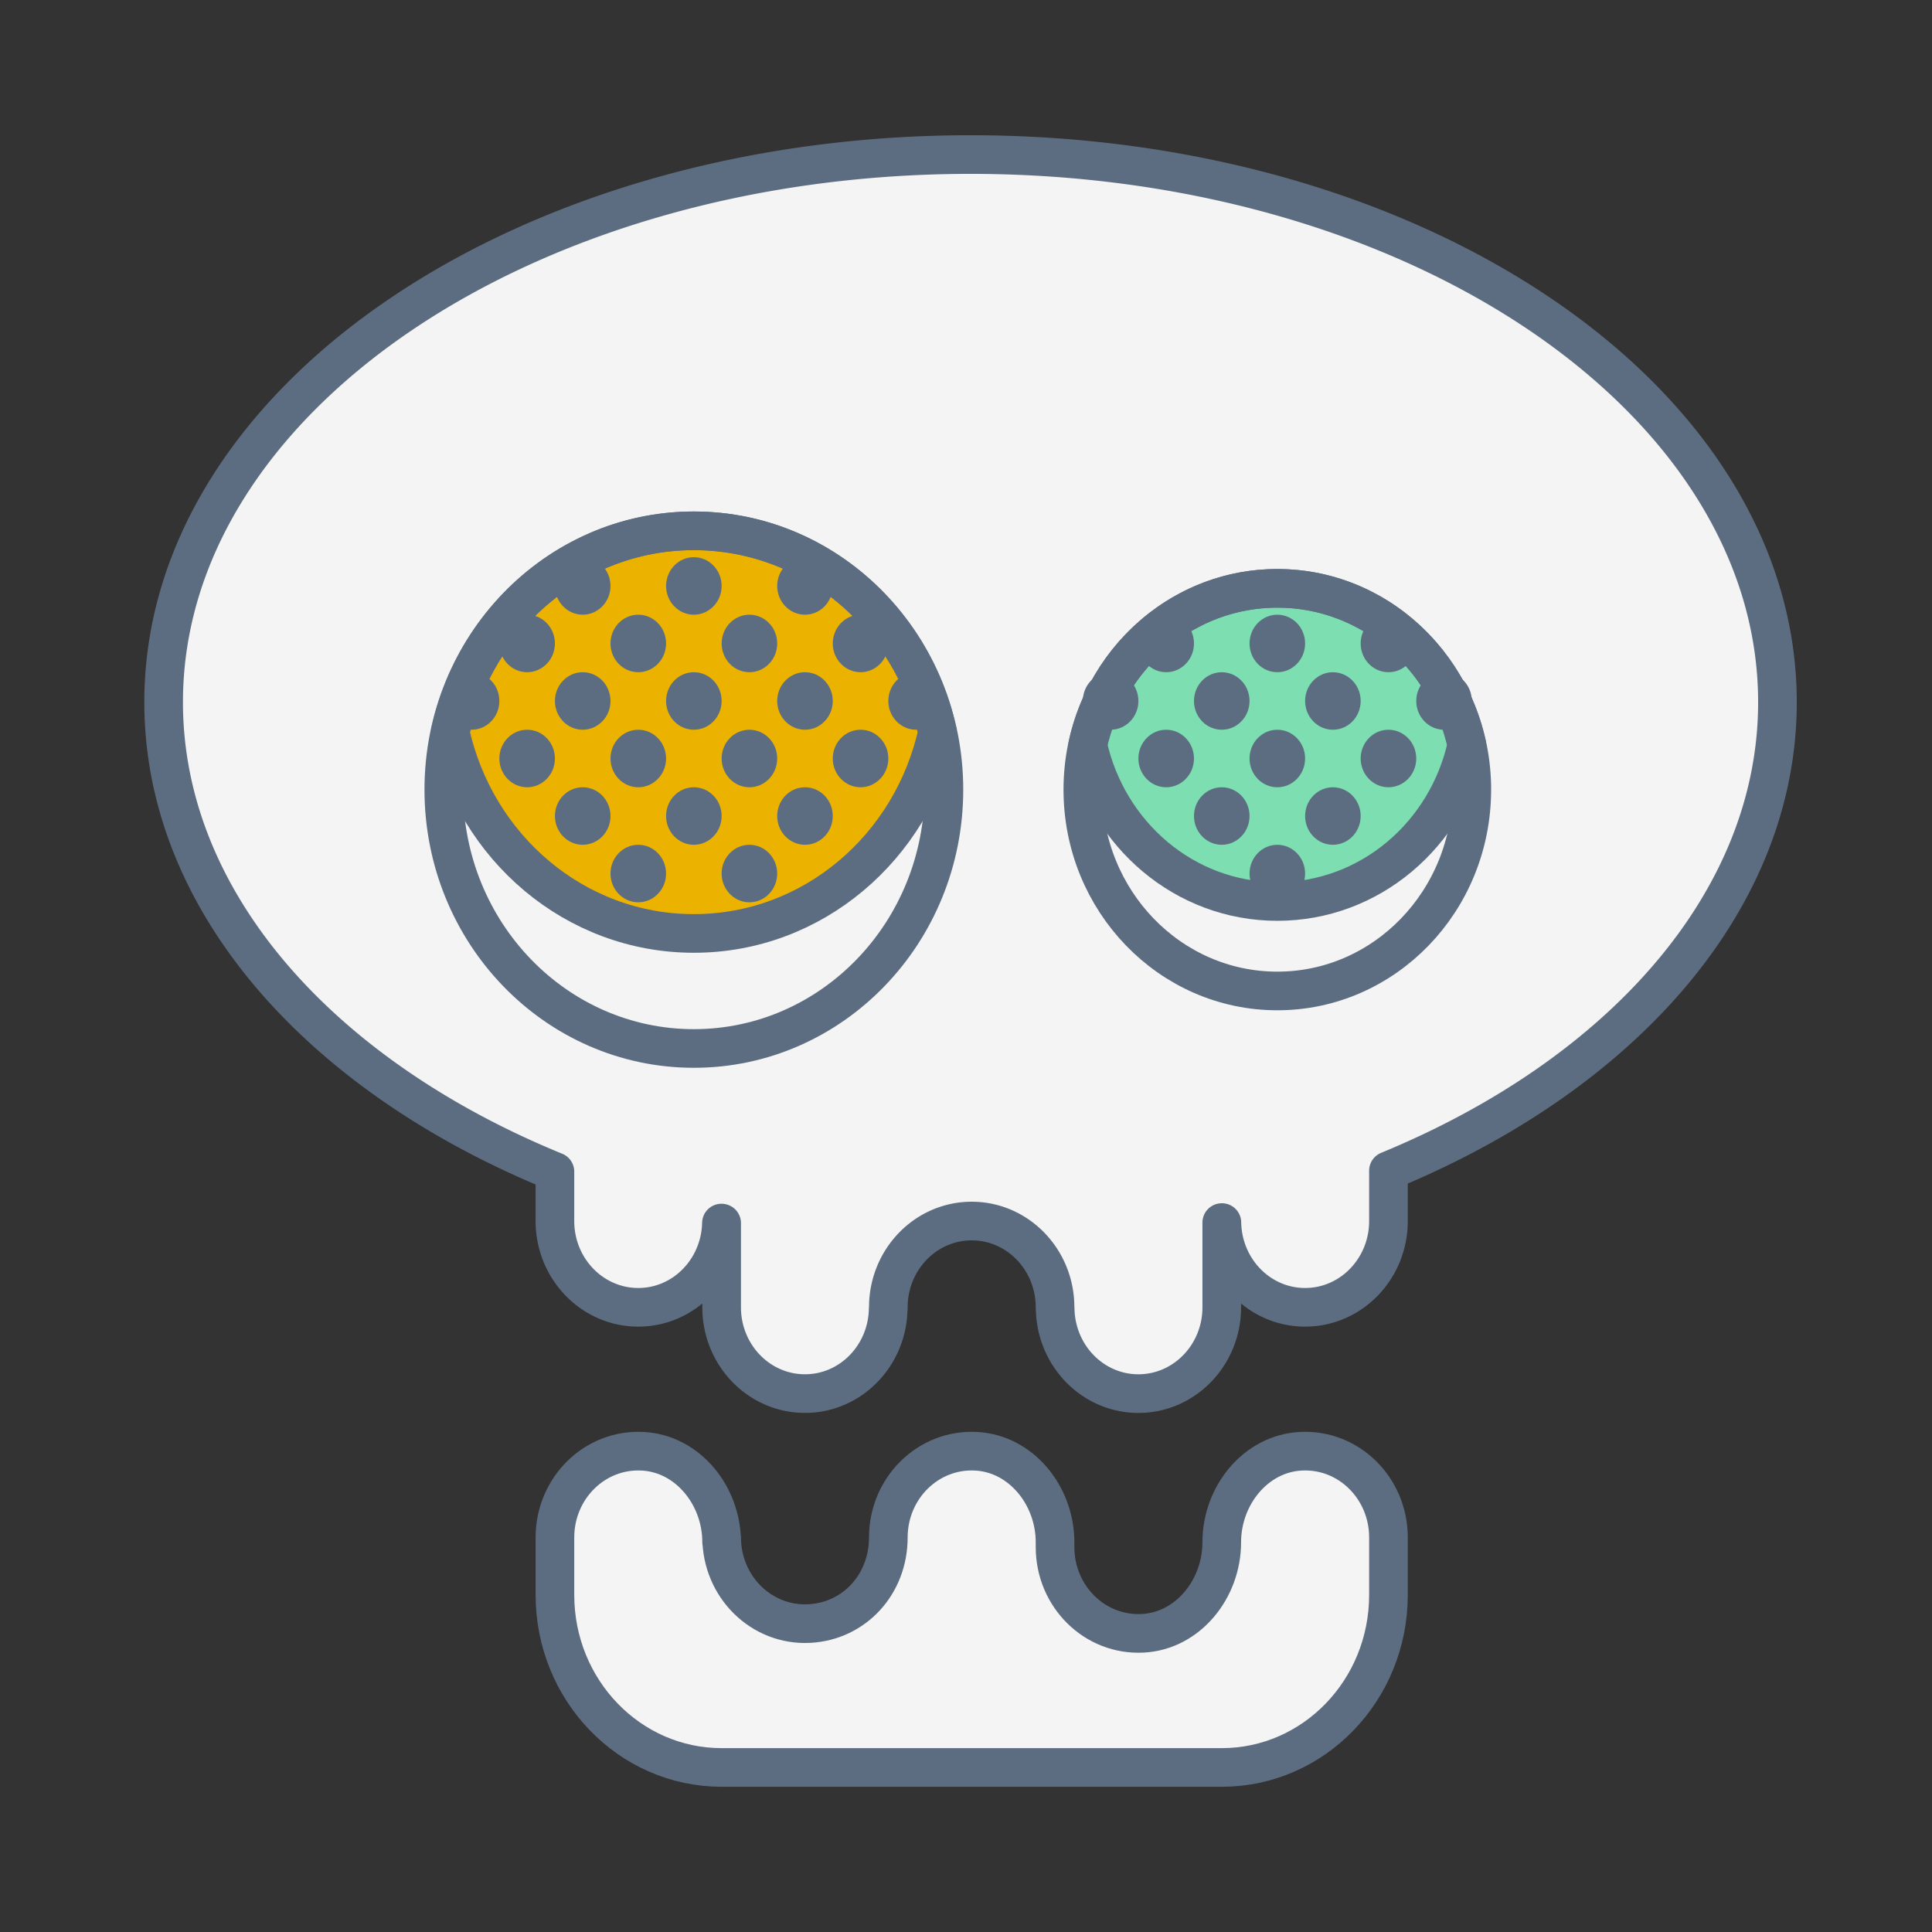
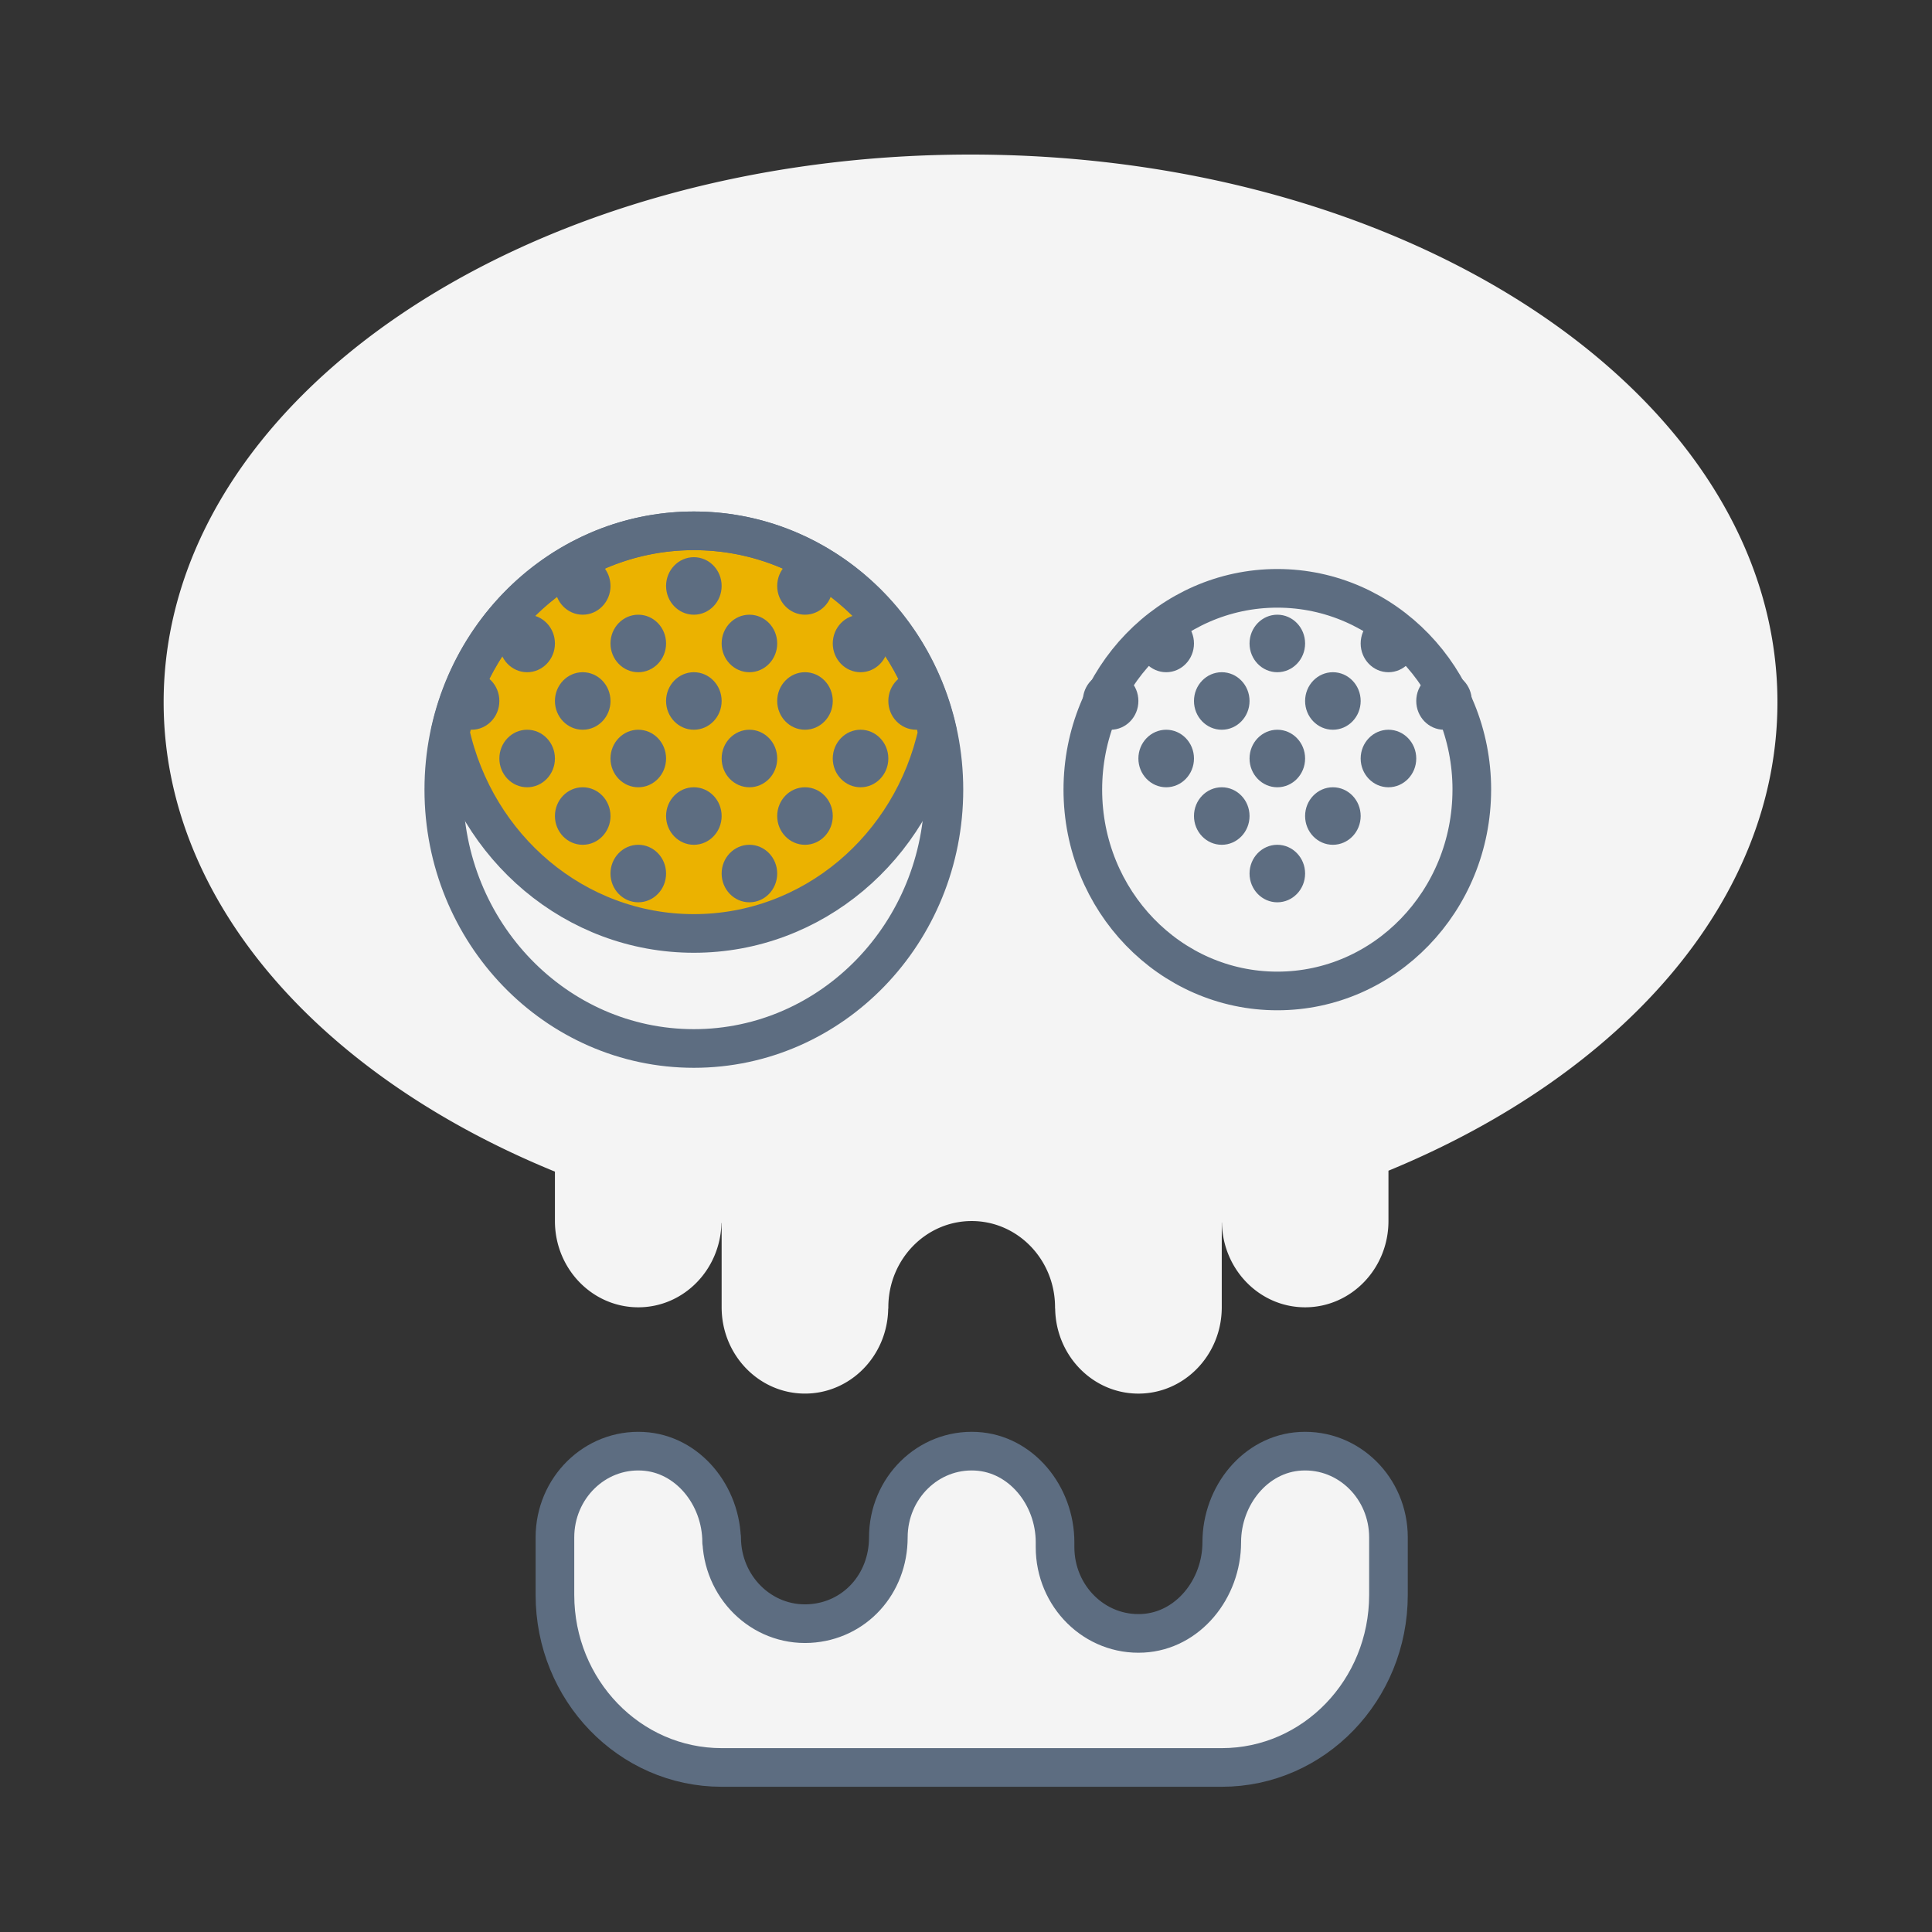
<svg xmlns="http://www.w3.org/2000/svg" width="100" height="100" viewBox="0 0 100 100">
  <rect x="0" y="0" width="100" height="100" fill="#333333" stroke="none" />
  <title>design-categories-tattoo-design</title>
  <g fill="none" fill-rule="evenodd">
    <path d="M50.234 8C27.17 8 8.47 20.69 8.47 36.345c0 10.313 8.118 19.338 20.253 24.298v2.558c0 2.466 1.932 4.465 4.314 4.465 2.349 0 4.249-1.944 4.305-4.36a.024.024 0 0 0 .01.002v4.358c0 2.467 1.931 4.466 4.314 4.466 2.36 0 4.273-1.963 4.307-4.399.005.014.007.003.007-.067 0-2.466 1.932-4.465 4.315-4.465 2.383 0 4.314 1.999 4.314 4.465 0 .07.003.08.006.067.036 2.436 1.949 4.4 4.308 4.4 2.383 0 4.315-2 4.315-4.467v-4.385l.007-.001c.042 2.429 1.95 4.386 4.307 4.386 2.383 0 4.314-1.999 4.314-4.465v-2.605C83.936 55.626 92 46.626 92 36.346 92 20.69 73.302 8 50.234 8z" fill="#F4F4F4" />
-     <path d="M50.234 8C27.17 8 8.47 20.69 8.47 36.345c0 10.313 8.118 19.338 20.253 24.298v2.558c0 2.466 1.932 4.465 4.314 4.465 2.349 0 4.249-1.944 4.305-4.36a.024.024 0 0 0 .01.002v4.358c0 2.467 1.931 4.466 4.314 4.466 2.36 0 4.273-1.963 4.307-4.399.005.014.007.003.007-.067 0-2.466 1.932-4.465 4.315-4.465 2.383 0 4.314 1.999 4.314 4.465 0 .07.003.08.006.067.036 2.436 1.949 4.4 4.308 4.4 2.383 0 4.315-2 4.315-4.467v-4.385l.007-.001c.042 2.429 1.95 4.386 4.307 4.386 2.383 0 4.314-1.999 4.314-4.465v-2.605C83.936 55.626 92 46.626 92 36.346 92 20.69 73.302 8 50.234 8z" stroke="#5D6D81" stroke-width="2" stroke-linejoin="round" />
-     <path d="M66.114 30.452c-4.79 0-8.79 3.467-9.81 8.105 1.02 4.639 5.02 8.104 9.81 8.104 4.79 0 8.79-3.465 9.81-8.104-1.02-4.638-5.02-8.105-9.81-8.105z" fill="#7DDEB1" />
-     <path d="M66.114 30.452c-4.79 0-8.79 3.467-9.81 8.105 1.02 4.639 5.02 8.104 9.81 8.104 4.79 0 8.79-3.465 9.81-8.104-1.02-4.638-5.02-8.105-9.81-8.105z" stroke="#5D6D81" stroke-width="2" stroke-linejoin="round" />
    <path d="M35.914 27.475c-6.158 0-11.302 4.457-12.611 10.42 1.309 5.965 6.453 10.42 12.61 10.42 6.159 0 11.303-4.455 12.611-10.42-1.308-5.963-6.452-10.42-12.61-10.42z" fill="#EBB200" />
    <path d="M35.914 27.475c-6.158 0-11.302 4.457-12.611 10.42 1.309 5.965 6.453 10.42 12.61 10.42 6.159 0 11.303-4.455 12.611-10.42-1.308-5.963-6.452-10.42-12.61-10.42z" stroke="#5D6D81" stroke-width="2" stroke-linejoin="round" />
    <path d="M31.6 30.329c0 .821-.645 1.488-1.439 1.488s-1.438-.667-1.438-1.488c0-.822.644-1.489 1.438-1.489.794 0 1.438.667 1.438 1.489m5.753 0c0 .821-.644 1.488-1.438 1.488-.794 0-1.438-.667-1.438-1.488 0-.822.644-1.489 1.438-1.489.794 0 1.438.667 1.438 1.489m5.752 0c0 .821-.644 1.488-1.438 1.488-.794 0-1.438-.667-1.438-1.488 0-.822.644-1.489 1.438-1.489.794 0 1.438.667 1.438 1.489m-2.876 2.977c0 .821-.644 1.488-1.438 1.488-.794 0-1.438-.667-1.438-1.488 0-.822.644-1.489 1.438-1.489.794 0 1.438.667 1.438 1.489m-5.752 0c0 .821-.645 1.488-1.439 1.488-.793 0-1.438-.667-1.438-1.488 0-.822.645-1.489 1.438-1.489.794 0 1.439.667 1.439 1.489M31.6 36.283c0 .822-.645 1.488-1.439 1.488s-1.438-.666-1.438-1.488.644-1.489 1.438-1.489c.794 0 1.438.667 1.438 1.489m5.753 0c0 .822-.644 1.488-1.438 1.488-.794 0-1.438-.666-1.438-1.488s.644-1.489 1.438-1.489c.794 0 1.438.667 1.438 1.489m5.752 0c0 .822-.644 1.488-1.438 1.488-.794 0-1.438-.666-1.438-1.488s.644-1.489 1.438-1.489c.794 0 1.438.667 1.438 1.489m24.448-2.977c0 .821-.644 1.488-1.438 1.488-.794 0-1.438-.667-1.438-1.488 0-.822.644-1.489 1.438-1.489.794 0 1.438.667 1.438 1.489m5.753 0c0 .821-.645 1.488-1.439 1.488-.793 0-1.438-.667-1.438-1.488 0-.822.645-1.489 1.438-1.489.794 0 1.439.667 1.439 1.489m0 5.954c0 .822-.645 1.489-1.439 1.489-.793 0-1.438-.667-1.438-1.489 0-.822.645-1.489 1.438-1.489.794 0 1.439.667 1.439 1.489M61.8 33.306c0 .821-.645 1.488-1.438 1.488-.794 0-1.439-.667-1.439-1.488 0-.822.645-1.489 1.439-1.489.793 0 1.438.667 1.438 1.489m2.876 2.977c0 .822-.644 1.488-1.438 1.488-.794 0-1.438-.666-1.438-1.488s.644-1.489 1.438-1.489c.794 0 1.438.667 1.438 1.489m0 5.954c0 .822-.644 1.489-1.438 1.489-.794 0-1.438-.667-1.438-1.489 0-.822.644-1.488 1.438-1.488.794 0 1.438.666 1.438 1.488m5.752 0c0 .822-.644 1.489-1.438 1.489-.794 0-1.438-.667-1.438-1.489 0-.822.644-1.488 1.438-1.488.794 0 1.438.666 1.438 1.488m-2.876 2.977c0 .822-.644 1.489-1.438 1.489-.794 0-1.438-.667-1.438-1.489 0-.821.644-1.488 1.438-1.488.794 0 1.438.667 1.438 1.488m8.628-8.931c0 .822-.643 1.488-1.437 1.488s-1.438-.666-1.438-1.488.644-1.489 1.438-1.489c.794 0 1.438.667 1.438 1.489m-17.258 0c0 .822-.644 1.488-1.438 1.488-.793 0-1.438-.666-1.438-1.488s.645-1.489 1.438-1.489c.794 0 1.438.667 1.438 1.489m11.505 0c0 .822-.644 1.488-1.438 1.488-.794 0-1.438-.666-1.438-1.488s.644-1.489 1.438-1.489c.794 0 1.438.667 1.438 1.489m-2.876 2.977c0 .822-.644 1.489-1.438 1.489-.794 0-1.438-.667-1.438-1.489 0-.822.644-1.489 1.438-1.489.794 0 1.438.667 1.438 1.489m-5.752 0c0 .822-.645 1.489-1.438 1.489-.794 0-1.439-.667-1.439-1.489 0-.822.645-1.489 1.439-1.489.793 0 1.438.667 1.438 1.489m-21.572 0c0 .822-.644 1.489-1.438 1.489-.794 0-1.438-.667-1.438-1.489 0-.822.644-1.489 1.438-1.489.794 0 1.438.667 1.438 1.489m-5.752 0c0 .822-.645 1.489-1.439 1.489-.793 0-1.438-.667-1.438-1.489 0-.822.645-1.489 1.438-1.489.794 0 1.439.667 1.439 1.489M31.6 42.237c0 .822-.645 1.489-1.439 1.489s-1.438-.667-1.438-1.489c0-.822.644-1.488 1.438-1.488.794 0 1.438.666 1.438 1.488m5.753 0c0 .822-.644 1.489-1.438 1.489-.794 0-1.438-.667-1.438-1.489 0-.822.644-1.488 1.438-1.488.794 0 1.438.666 1.438 1.488m5.752 0c0 .822-.644 1.489-1.438 1.489-.794 0-1.438-.667-1.438-1.489 0-.822.644-1.488 1.438-1.488.794 0 1.438.666 1.438 1.488m2.876-2.977c0 .822-.644 1.489-1.438 1.489-.793 0-1.438-.667-1.438-1.489 0-.822.645-1.489 1.438-1.489.794 0 1.438.667 1.438 1.489m0-5.954c0 .821-.644 1.488-1.438 1.488-.793 0-1.438-.667-1.438-1.488 0-.822.645-1.489 1.438-1.489.794 0 1.438.667 1.438 1.489m-17.257 0c0 .821-.644 1.488-1.438 1.488-.794 0-1.438-.667-1.438-1.488 0-.822.644-1.489 1.438-1.489.794 0 1.438.667 1.438 1.489m0 5.954c0 .822-.644 1.489-1.438 1.489-.794 0-1.438-.667-1.438-1.489 0-.822.644-1.489 1.438-1.489.794 0 1.438.667 1.438 1.489m-2.876-2.977c0 .822-.644 1.488-1.438 1.488-.794 0-1.438-.666-1.438-1.488s.644-1.489 1.438-1.489c.794 0 1.438.667 1.438 1.489m23.01 0c0 .822-.645 1.488-1.438 1.488-.794 0-1.439-.666-1.439-1.488s.645-1.489 1.439-1.489c.793 0 1.438.667 1.438 1.489m-8.629 8.931c0 .822-.644 1.489-1.438 1.489-.794 0-1.438-.667-1.438-1.489 0-.821.644-1.488 1.438-1.488.794 0 1.438.667 1.438 1.488m-5.752 0c0 .822-.645 1.489-1.439 1.489-.793 0-1.438-.667-1.438-1.489 0-.821.645-1.488 1.438-1.488.794 0 1.439.667 1.439 1.488" fill="#5D6D81" />
    <path d="M67.32 75.117c-2.333.125-4.082 2.294-4.082 4.711 0 2.417-1.749 4.586-4.083 4.711-2.488.136-4.546-1.913-4.546-4.458v-.253c0-2.417-1.749-4.586-4.083-4.711-2.488-.136-4.546 1.912-4.546 4.458 0 2.419-1.748 4.333-4.082 4.46-2.488.135-4.546-1.913-4.546-4.46v.253c0-2.417-1.749-4.586-4.083-4.711-2.488-.136-4.546 1.912-4.546 4.458v2.977c0 4.933 3.863 8.931 8.629 8.931h25.886c4.766 0 8.628-3.998 8.628-8.931v-2.977c0-2.546-2.057-4.594-4.545-4.458z" fill="#F4F4F4" />
    <path d="M67.32 75.117c-2.333.125-4.082 2.294-4.082 4.711 0 2.417-1.749 4.586-4.083 4.711-2.488.136-4.546-1.913-4.546-4.458v-.253c0-2.417-1.749-4.586-4.083-4.711-2.488-.136-4.546 1.912-4.546 4.458 0 2.419-1.748 4.333-4.082 4.46-2.488.135-4.546-1.913-4.546-4.46v.253c0-2.417-1.749-4.586-4.083-4.711-2.488-.136-4.546 1.912-4.546 4.458v2.977c0 4.933 3.863 8.931 8.629 8.931h25.886c4.766 0 8.628-3.998 8.628-8.931v-2.977c0-2.546-2.057-4.594-4.545-4.458zM48.857 40.872c0 7.4-5.794 13.397-12.943 13.397-7.15 0-12.943-5.997-12.943-13.397 0-7.398 5.794-13.397 12.943-13.397s12.943 5.999 12.943 13.397zm27.323 0c0 5.755-4.506 10.42-10.066 10.42-5.56 0-10.067-4.665-10.067-10.42s4.507-10.42 10.067-10.42c5.56 0 10.067 4.665 10.067 10.42z" stroke="#5D6D81" stroke-width="2" stroke-linejoin="round" />
  </g>
</svg>